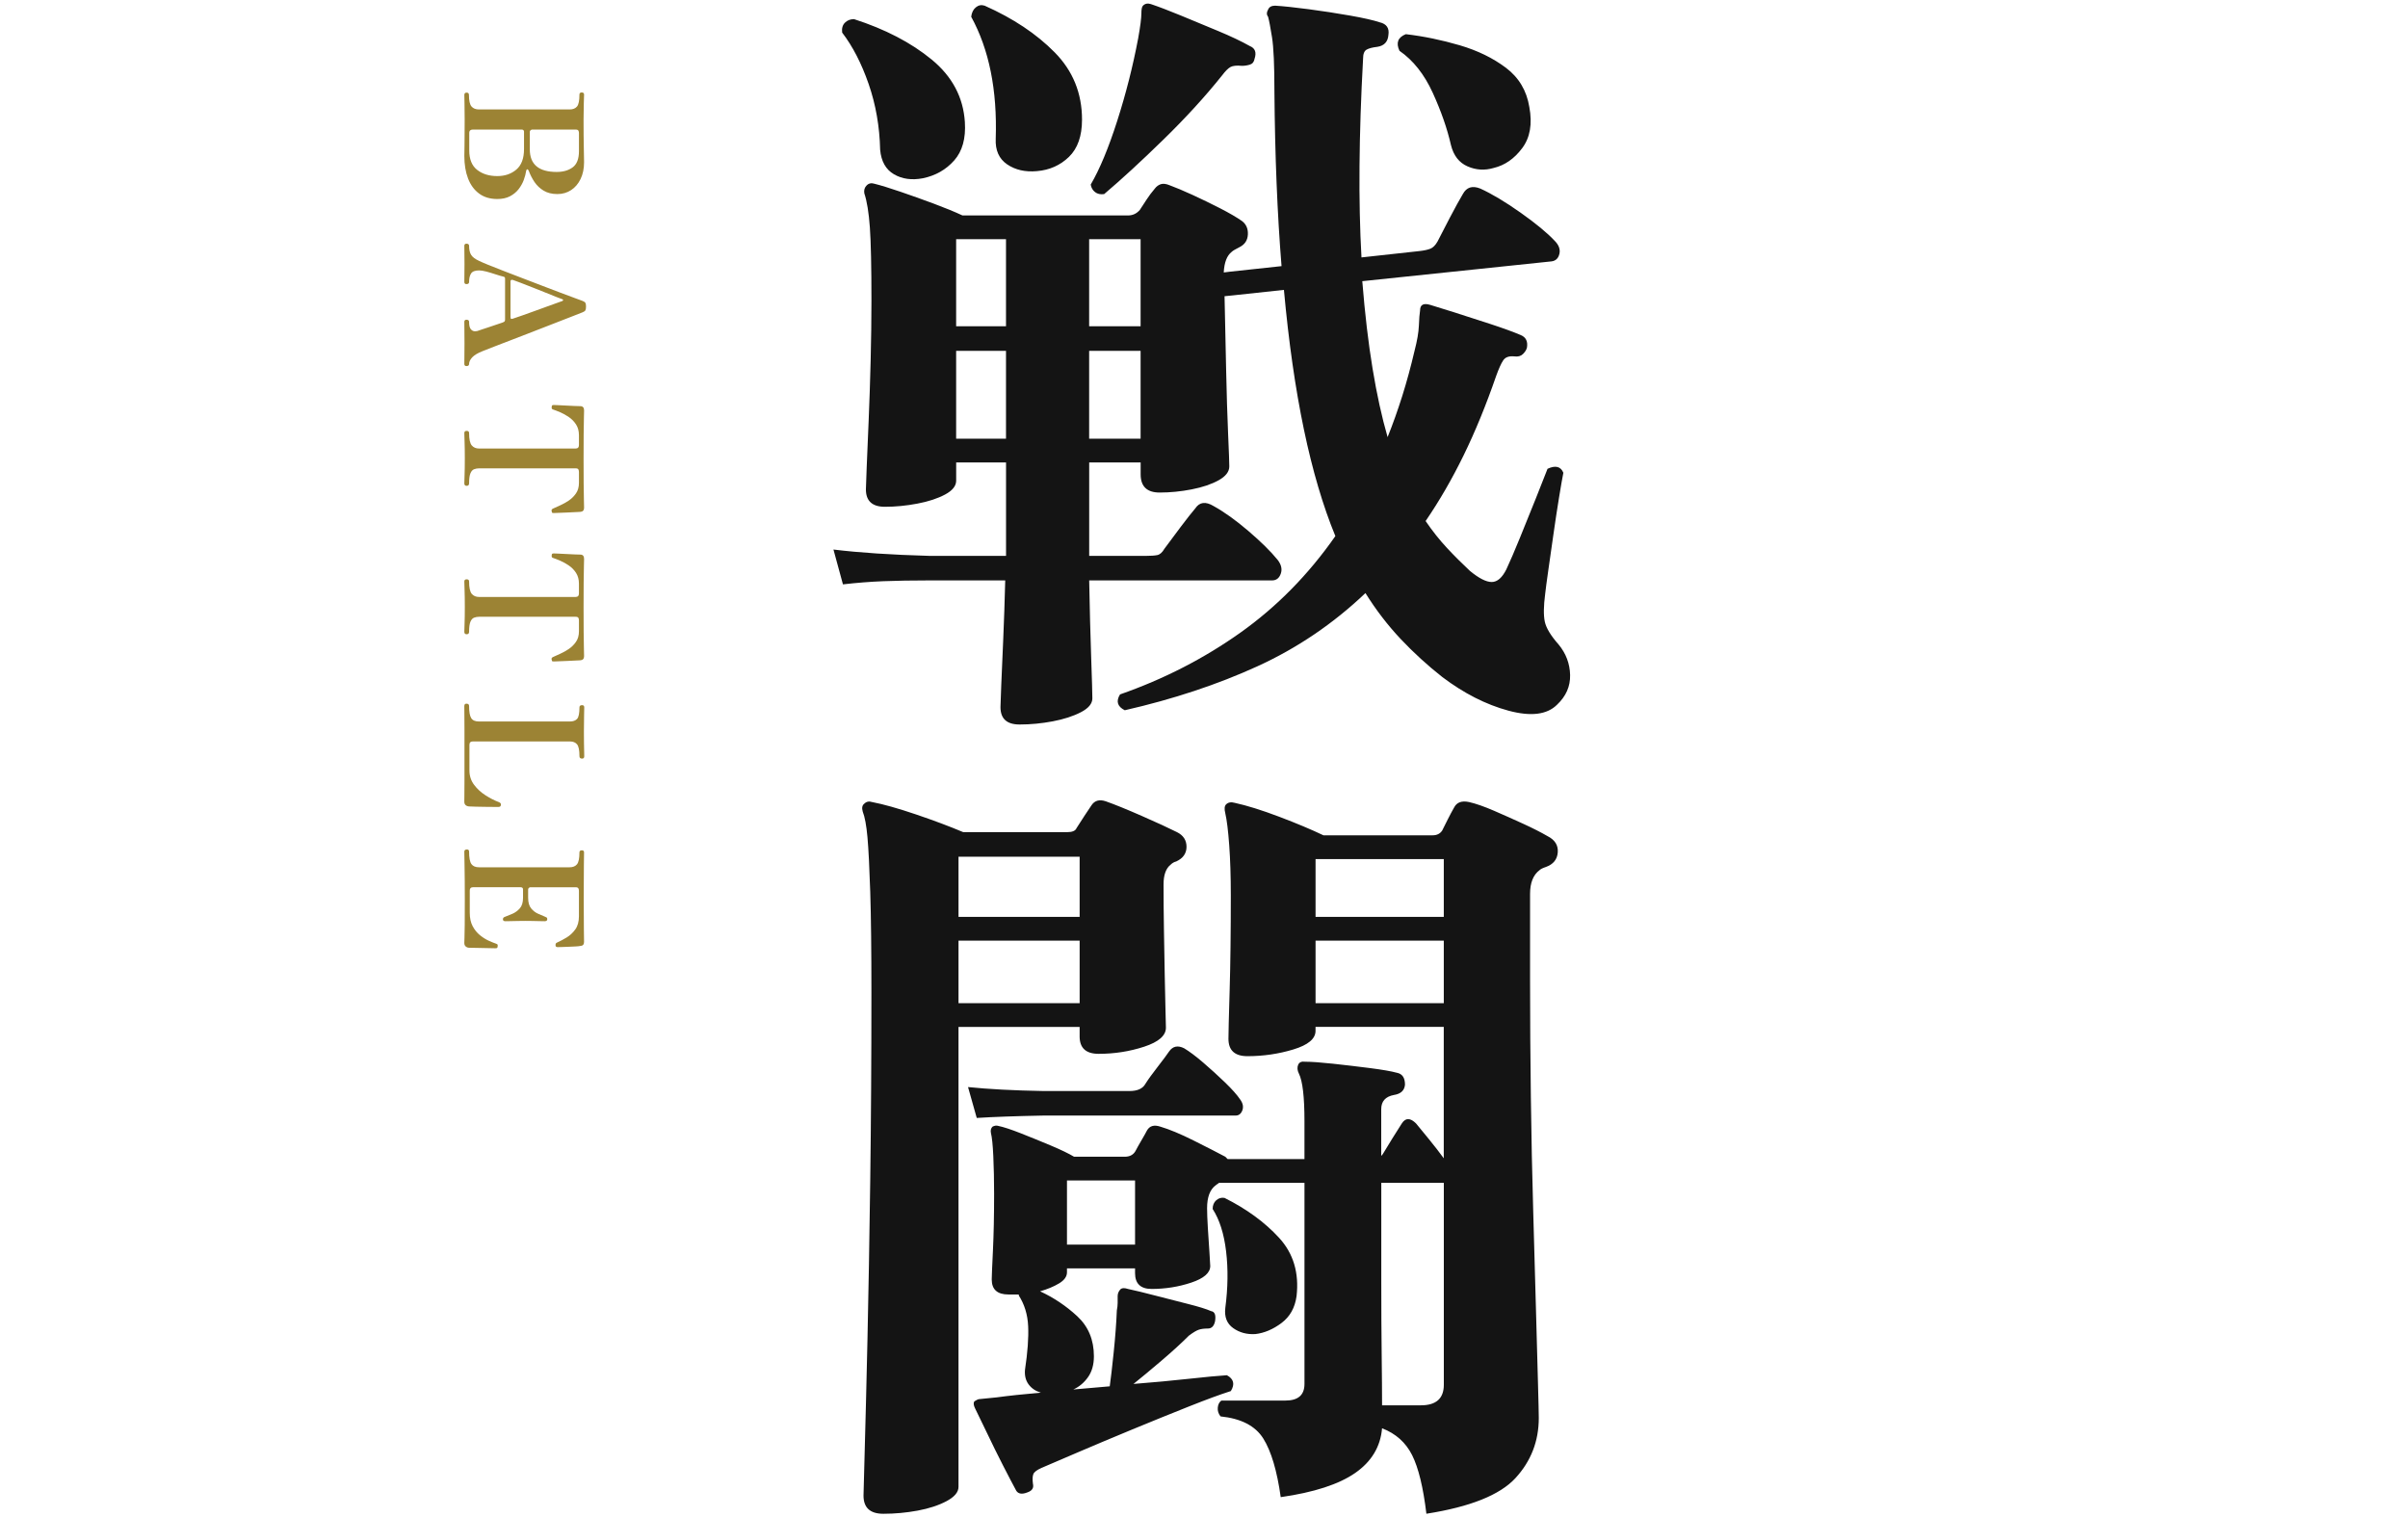
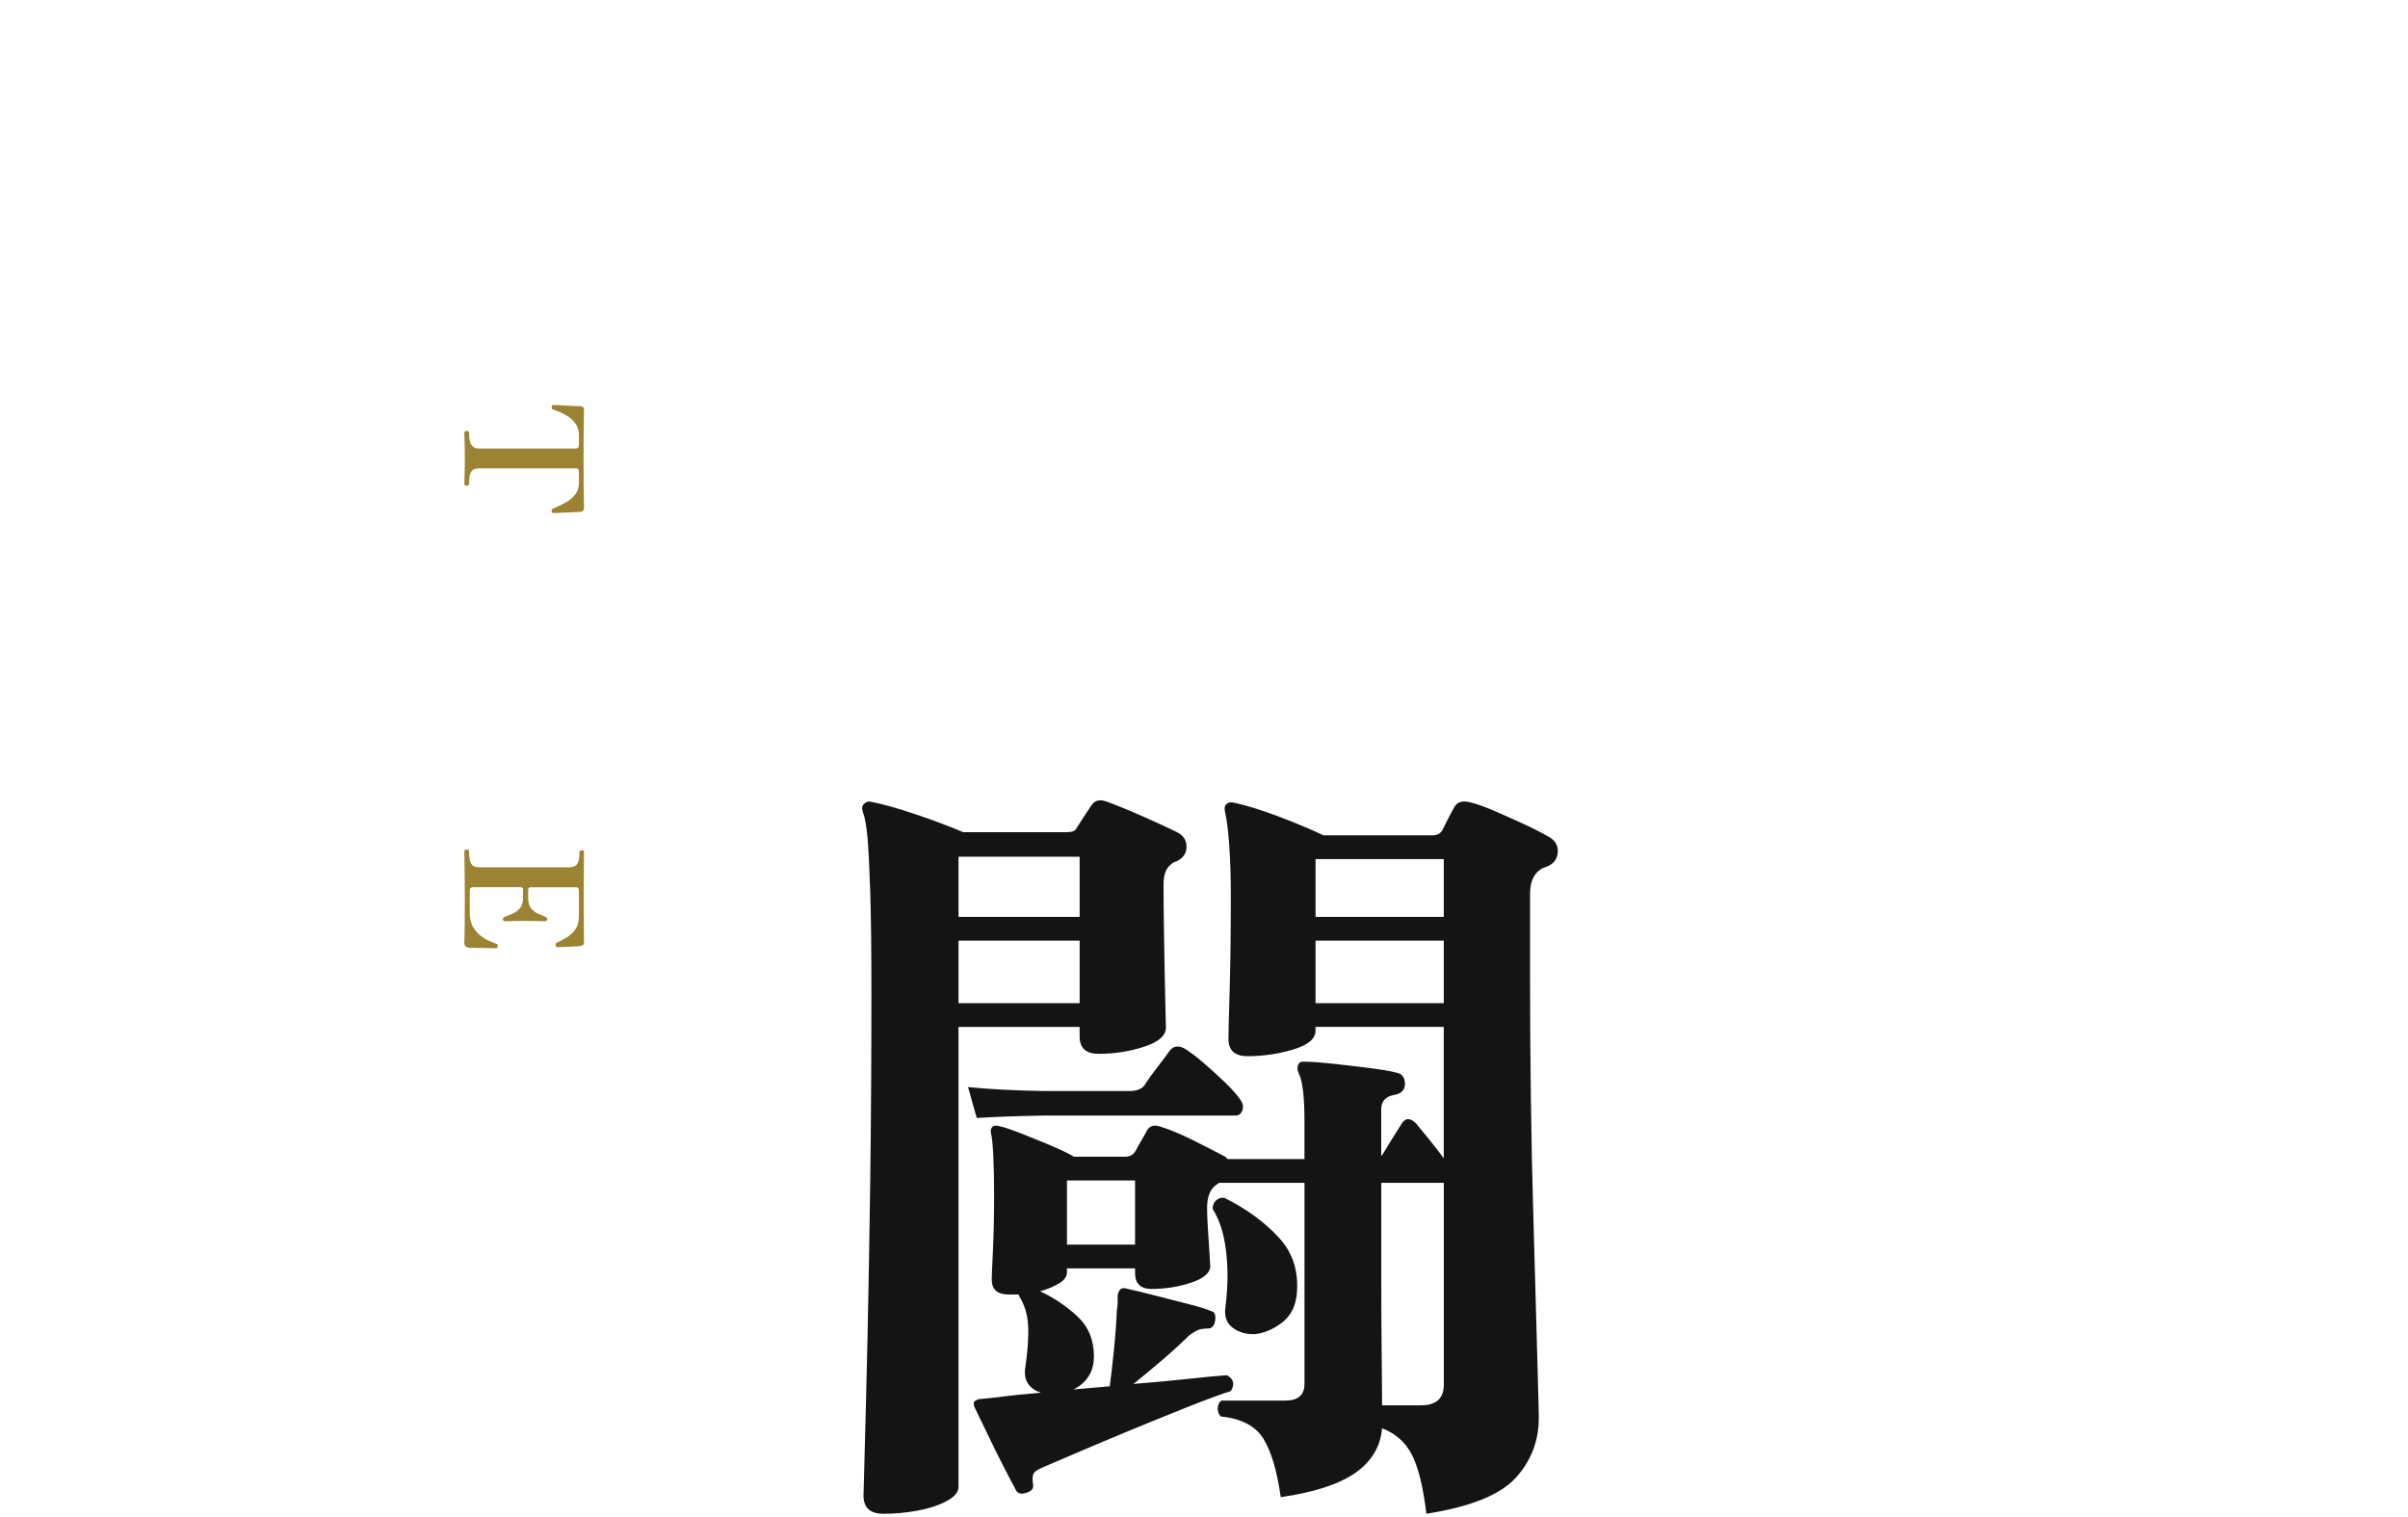
<svg xmlns="http://www.w3.org/2000/svg" id="_レイヤー_1" data-name="レイヤー_1" version="1.1" viewBox="0 0 146 92">
  <defs>
    <style>
      .st0 {
        fill: #141414;
      }

      .st1 {
        fill: #9c8334;
      }
    </style>
  </defs>
  <g>
-     <path class="st0" d="M61.812,43.928c-.769,0-1.152-.353-1.152-1.056,0-.161.016-.608.048-1.344.032-.737.072-1.664.12-2.784.048-1.12.088-2.304.12-3.552h-4.608c-1.056,0-1.984.017-2.783.048-.801.032-1.616.096-2.448.192l-.576-2.112c1.567.192,3.504.32,5.808.384h4.656v-5.664h-3.023v1.104c0,.32-.225.6-.672.84-.449.24-1.009.425-1.681.552-.672.128-1.328.192-1.968.192-.768,0-1.152-.352-1.152-1.056,0-.128.016-.576.048-1.344s.072-1.72.12-2.856c.048-1.136.088-2.344.12-3.624.031-1.279.048-2.479.048-3.6,0-2.08-.032-3.568-.096-4.464-.064-.896-.176-1.584-.336-2.064-.032-.192.016-.352.144-.48.128-.127.288-.16.48-.096.384.096.903.256,1.56.48.656.224,1.328.464,2.017.72.688.256,1.271.497,1.752.72h10.032c.288,0,.527-.112.72-.336.127-.192.264-.399.408-.624.144-.223.312-.448.504-.672.096-.127.216-.216.359-.264.145-.048.328-.024.553.072.352.128.808.32,1.368.576.559.257,1.119.528,1.68.816.56.288,1,.544,1.32.768.255.192.375.464.359.816-.017.353-.185.608-.504.768-.257.128-.416.225-.479.288-.288.225-.449.641-.48,1.248l.384-.048,3.12-.336c-.257-3.168-.4-6.704-.432-10.608,0-1.568-.048-2.656-.145-3.264-.096-.607-.176-1.024-.239-1.248-.097-.127-.097-.271,0-.432.063-.16.207-.24.432-.24.512.032,1.191.104,2.04.216.848.113,1.68.24,2.496.384.815.144,1.416.28,1.8.408.415.096.592.353.528.768-.032.416-.257.656-.673.72-.287.032-.504.088-.647.168-.145.08-.216.264-.216.552-.129,2.336-.2,4.504-.216,6.504-.017,2,.023,3.849.119,5.544l3.505-.384c.287-.032.511-.08.672-.144.159-.063.304-.208.432-.432.16-.319.408-.799.744-1.44.336-.64.6-1.12.792-1.44.224-.416.576-.528,1.056-.336.704.32,1.52.809,2.448,1.464.928.656,1.615,1.224,2.064,1.704.255.256.352.521.287.792-.064.272-.224.424-.479.456l-11.472,1.2c.159,1.984.367,3.752.624,5.304.255,1.553.56,2.937.911,4.152.32-.799.616-1.632.889-2.496.271-.864.52-1.776.744-2.736.159-.607.247-1.12.264-1.536.016-.416.04-.72.072-.912,0-.352.207-.463.624-.336.224.064.688.208,1.392.432.703.225,1.447.464,2.232.72.783.256,1.399.48,1.848.672.319.128.448.384.384.768-.032.128-.112.256-.24.384s-.304.176-.527.144c-.32-.031-.545.048-.672.24-.129.192-.272.512-.433.96-.608,1.76-1.265,3.36-1.968,4.8-.704,1.44-1.473,2.769-2.304,3.984.415.608.848,1.152,1.296,1.632.447.48.912.944,1.392,1.392.544.448.984.672,1.32.672s.632-.256.888-.768c.224-.48.496-1.111.816-1.896.319-.784.64-1.576.96-2.376.319-.799.56-1.408.72-1.824.48-.224.8-.144.96.24-.064.32-.152.824-.264,1.512-.112.688-.225,1.424-.336,2.208-.112.784-.216,1.512-.312,2.184-.096.672-.16,1.152-.191,1.44-.097.736-.104,1.296-.024,1.68.08.384.36.848.84,1.392.448.544.68,1.16.696,1.848.016.688-.248,1.288-.792,1.8-.608.607-1.592.728-2.952.36-1.36-.368-2.696-1.048-4.008-2.04-.896-.705-1.736-1.472-2.521-2.304-.784-.832-1.496-1.759-2.136-2.784-1.952,1.856-4.136,3.336-6.552,4.44-2.417,1.104-5.097,1.992-8.04,2.664-.448-.224-.545-.544-.288-.96,2.656-.928,5.088-2.176,7.296-3.744s4.128-3.52,5.76-5.856c-1.504-3.648-2.544-8.623-3.119-14.928l-3.12.336-.48.048c.031,1.473.063,2.96.096,4.464.032,1.504.072,2.8.12,3.888.048,1.088.072,1.745.072,1.968,0,.32-.216.6-.647.84-.433.24-.977.424-1.633.552s-1.304.192-1.943.192c-.769,0-1.152-.368-1.152-1.104v-.72h-3.12v5.664h3.456c.288,0,.512-.016.672-.048.16-.032.304-.16.433-.384.255-.352.583-.792.983-1.32s.696-.904.889-1.128c.255-.384.624-.432,1.104-.144.64.353,1.344.856,2.112,1.512.768.656,1.359,1.241,1.775,1.752.224.288.288.568.192.84-.096.272-.272.408-.528.408h-11.088c.031,1.728.072,3.281.12,4.656s.072,2.208.072,2.496c0,.319-.232.6-.696.84-.464.24-1.032.424-1.704.552-.672.127-1.344.192-2.016.192ZM55.956,10.808c-.672.128-1.256.048-1.752-.24-.496-.288-.776-.784-.84-1.488-.032-1.408-.264-2.736-.696-3.984-.432-1.248-.968-2.288-1.607-3.12-.032-.256.023-.456.168-.6.144-.144.327-.216.552-.216,1.888.608,3.456,1.424,4.704,2.448,1.248,1.025,1.92,2.289,2.016,3.792.064.993-.152,1.769-.647,2.328-.497.561-1.128.92-1.896,1.08ZM57.972,19.784h3.023v-5.28h-3.023v5.28ZM57.972,26.6h3.023v-5.328h-3.023v5.328ZM62.868,10.376c-.704.064-1.304-.072-1.8-.408s-.729-.856-.696-1.56c.097-2.944-.4-5.408-1.487-7.392.031-.256.127-.448.287-.576.16-.127.336-.16.528-.096,1.729.768,3.145,1.712,4.248,2.832,1.104,1.12,1.656,2.48,1.656,4.08,0,.992-.265,1.744-.792,2.256-.528.512-1.176.8-1.944.864ZM66.036,19.784h3.12v-5.28h-3.12v5.28ZM66.036,26.6h3.12v-5.328h-3.12v5.328ZM66.948,11.768c-.225.032-.408-.007-.552-.12-.145-.112-.232-.264-.265-.456.544-.928,1.08-2.215,1.608-3.864.528-1.648.952-3.319,1.272-5.016.063-.352.111-.655.144-.912.031-.255.048-.448.048-.576,0-.256.031-.416.097-.48.127-.127.287-.16.479-.096.48.161,1.088.392,1.824.696.735.304,1.488.616,2.256.936.768.32,1.407.624,1.92.912.319.128.415.384.288.768-.032.192-.128.312-.288.36-.16.048-.32.072-.479.072-.32-.032-.553-.007-.696.072-.145.081-.312.249-.504.504-1.024,1.28-2.208,2.576-3.553,3.888-1.344,1.312-2.544,2.417-3.6,3.312ZM90.564,10.184c-.545.161-1.072.128-1.584-.096-.513-.223-.849-.655-1.008-1.296-.225-.991-.593-2.047-1.104-3.168-.512-1.12-1.185-1.968-2.016-2.544-.225-.48-.097-.816.384-1.008,1.088.128,2.176.353,3.264.672,1.088.32,2.023.776,2.809,1.368.783.592,1.255,1.384,1.416,2.376.191,1.024.048,1.856-.433,2.496-.479.641-1.056,1.041-1.728,1.2Z" />
    <path class="st0" d="M53.556,91.784c-.801,0-1.2-.368-1.2-1.104,0-.128.023-1.032.072-2.712.048-1.68.104-3.936.168-6.768.063-2.832.119-6.048.168-9.648.048-3.6.071-7.384.071-11.352,0-2.592-.023-4.632-.071-6.12-.049-1.488-.104-2.592-.168-3.312-.064-.72-.161-1.24-.288-1.56-.064-.223-.032-.384.096-.48.128-.127.288-.16.48-.096.672.128,1.552.376,2.64.744,1.087.368,2.048.729,2.88,1.08h6.288c.319,0,.512-.08.576-.24.159-.256.319-.504.479-.744.16-.24.304-.456.433-.648.191-.288.479-.368.863-.24.544.192,1.272.488,2.185.888.912.4,1.623.728,2.136.984.384.192.576.488.576.888s-.209.696-.624.888c-.128.032-.24.096-.336.192-.288.224-.433.624-.433,1.2,0,.864.008,1.776.024,2.736.016.96.031,1.88.048,2.76.016.88.031,1.616.048,2.208.016.592.024.92.024.984,0,.48-.44.864-1.32,1.152-.88.288-1.8.432-2.76.432-.768,0-1.152-.352-1.152-1.056v-.576h-7.344v27.888c0,.319-.24.607-.72.864-.48.256-1.064.448-1.752.576-.688.127-1.385.192-2.088.192ZM58.116,55.592h7.344v-3.648h-7.344v3.648ZM58.116,60.824h7.344v-3.792h-7.344v3.792ZM59.221,67.784l-.528-1.872c1.248.128,2.768.208,4.56.24h5.232c.479,0,.8-.144.96-.432.16-.256.408-.6.744-1.032.336-.432.567-.744.696-.936.223-.319.527-.384.911-.192.32.192.704.48,1.152.864.448.384.888.784,1.32,1.2.432.417.744.768.936,1.056.16.224.199.44.12.648-.08.208-.216.312-.408.312h-11.664c-1.664.032-3.008.08-4.031.144ZM86.484,91.784c-.192-1.601-.48-2.784-.864-3.552-.384-.768-.992-1.312-1.824-1.632-.096,1.121-.64,2.023-1.632,2.712-.992.688-2.496,1.176-4.512,1.464-.225-1.601-.576-2.784-1.056-3.552-.48-.768-1.345-1.216-2.593-1.344-.128-.16-.185-.336-.168-.528.016-.192.088-.336.217-.432h3.888c.768,0,1.152-.336,1.152-1.008v-12.192h-5.185c-.032.032-.064.056-.096.072-.032.017-.064.041-.097.072-.352.256-.527.72-.527,1.392,0,.288.016.696.048,1.224.031.528.063,1.017.096,1.464.032.448.048.72.048.816,0,.416-.384.752-1.151,1.008-.769.256-1.568.384-2.4.384-.672,0-1.008-.32-1.008-.96v-.288h-4.128v.24c0,.256-.16.48-.48.672-.32.192-.704.353-1.151.48.831.384,1.584.888,2.256,1.512s1.008,1.433,1.008,2.424c0,.512-.12.936-.36,1.272-.239.336-.536.584-.888.744l2.208-.192c.063-.448.145-1.136.24-2.064.096-.928.159-1.776.191-2.544.032-.16.049-.312.049-.456v-.408c0-.16.063-.304.191-.432.097-.064.24-.064.433,0,.447.096,1.008.232,1.68.408.672.176,1.327.344,1.968.504.64.161,1.104.305,1.393.432.223.032.304.24.239.624-.064.288-.208.432-.432.432s-.408.024-.552.072c-.145.048-.345.168-.601.36-.448.449-1,.953-1.655,1.512-.656.56-1.225,1.032-1.704,1.416,1.216-.096,2.335-.2,3.359-.312,1.024-.112,1.792-.184,2.305-.216.415.224.495.544.239.96-.607.192-1.456.504-2.544.936-1.088.432-2.231.896-3.432,1.392s-2.304.96-3.312,1.392c-1.008.432-1.735.744-2.184.936-.288.127-.456.256-.504.384-.048.127-.057.319-.024.576.064.256-.048.432-.336.528-.32.127-.544.096-.672-.096-.191-.353-.456-.856-.792-1.512-.336-.655-.664-1.32-.983-1.992-.32-.672-.561-1.168-.721-1.488-.096-.192-.112-.336-.048-.432.063-.032.12-.064.168-.096.048-.031.12-.048.216-.048l.96-.096c.704-.096,1.601-.192,2.688-.288-.32-.096-.568-.264-.744-.504-.176-.24-.248-.536-.216-.888.159-1.056.224-1.936.191-2.64-.032-.704-.224-1.328-.575-1.872,0-.032.016-.048.048-.048h-.672c-.672,0-1.009-.304-1.009-.912,0-.16.024-.736.072-1.728.048-.992.072-2.144.072-3.456,0-.832-.017-1.591-.048-2.28-.032-.688-.08-1.16-.145-1.416-.032-.16,0-.288.097-.384.127-.063.239-.08.336-.048.319.064.783.216,1.392.456.607.24,1.216.488,1.824.744.607.256,1.071.48,1.392.672h3.072c.319,0,.544-.127.672-.384.063-.127.176-.328.336-.6.16-.271.271-.472.336-.6.16-.288.433-.368.816-.24.544.161,1.216.44,2.016.84.8.4,1.44.728,1.92.984l.145.144h4.656v-2.304c0-1.472-.113-2.432-.337-2.88-.096-.192-.112-.368-.048-.528s.208-.224.433-.192c.384,0,.943.041,1.68.12.735.08,1.479.168,2.232.264.751.096,1.303.192,1.655.288.319.064.48.304.48.72-.032.353-.257.561-.672.624-.513.096-.769.384-.769.864v2.832c.064-.063.112-.127.145-.192.096-.16.271-.448.527-.864.256-.416.448-.72.576-.912.224-.352.512-.352.864,0,.16.192.415.504.768.936s.656.824.912,1.176v-7.968h-7.775v.24c0,.48-.449.857-1.345,1.128-.896.272-1.823.408-2.783.408-.769,0-1.152-.352-1.152-1.056,0-.319.023-1.288.072-2.904.048-1.615.071-3.544.071-5.784,0-1.152-.032-2.167-.096-3.048-.064-.88-.144-1.528-.24-1.944-.064-.256-.048-.432.048-.528.128-.128.305-.16.528-.096.736.161,1.632.44,2.688.84,1.056.4,1.951.776,2.688,1.128h6.624c.256,0,.448-.096.576-.288.096-.192.208-.416.336-.672.128-.255.256-.496.384-.72.16-.32.464-.432.912-.336.416.096.92.272,1.512.528.592.256,1.184.521,1.776.792.592.272,1.08.521,1.464.744.448.224.655.552.624.984-.032.432-.272.728-.72.888-.192.064-.32.128-.384.192-.385.288-.576.768-.576,1.44v5.136c0,2.369.016,4.76.048,7.176.031,2.417.079,4.736.144,6.96.064,2.225.12,4.224.168,6,.049,1.776.088,3.24.12,4.392.032,1.152.049,1.856.049,2.112,0,1.409-.473,2.624-1.416,3.648-.944,1.024-2.745,1.744-5.4,2.16ZM64.692,75.464h4.128v-3.888h-4.128v3.888ZM76.116,80.888c-.512.032-.96-.088-1.344-.36-.384-.271-.545-.68-.48-1.224.16-1.216.176-2.359.048-3.432-.128-1.072-.4-1.927-.815-2.568,0-.224.072-.4.216-.528.145-.128.312-.176.504-.144,1.344.672,2.448,1.48,3.312,2.424.863.944,1.216,2.12,1.056,3.528-.096.705-.4,1.248-.912,1.632-.512.384-1.04.608-1.584.672ZM79.764,55.592h7.775v-3.504h-7.775v3.504ZM79.764,60.824h7.775v-3.792h-7.775v3.792ZM83.796,85.208h2.353c.928,0,1.392-.416,1.392-1.248v-12.24h-3.792v6.048c0,1.632.008,3.096.024,4.392.016,1.296.023,2.312.023,3.048Z" />
  </g>
  <g>
-     <path class="st1" d="M28.153,5.756c0-.093.046-.14.14-.14.093,0,.14.047.14.14,0,.347.052.58.155.7.103.12.255.18.455.18h5.489c.201,0,.351-.058.451-.175.1-.117.149-.358.149-.725,0-.086.046-.13.14-.13s.141.043.141.13c0,.06-.006.231-.016.515-.01.283-.015.615-.015.995,0,.7.005,1.27.015,1.71s.016.73.016.87c0,.394-.07.735-.211,1.025-.139.29-.331.515-.574.675-.244.16-.521.24-.835.24-.327,0-.604-.069-.83-.205-.227-.137-.411-.312-.556-.525-.143-.214-.258-.437-.344-.67-.027-.066-.057-.1-.091-.1-.033,0-.057.03-.069.09-.027.18-.077.368-.15.565-.074.197-.179.381-.314.555-.137.173-.311.315-.521.425s-.466.165-.765.165c-.44,0-.809-.11-1.105-.33-.297-.22-.52-.525-.67-.915s-.225-.845-.225-1.365c0-.074,0-.154.004-.24.004-.086.006-.205.006-.355s.002-.355.005-.615c.003-.26.005-.6.005-1.02,0-.387-.004-.712-.01-.975-.007-.264-.01-.429-.01-.495ZM28.452,8.076v1.05c0,.533.16.925.48,1.175s.727.375,1.221.375c.459,0,.845-.132,1.154-.395.311-.263.465-.678.465-1.245v-1.06c0-.034-.014-.062-.039-.085-.027-.023-.057-.035-.09-.035h-2.98c-.061,0-.11.015-.15.045s-.061.088-.061.175ZM32.123,7.986v1.07c0,.914.543,1.37,1.63,1.37.393,0,.717-.093.97-.28.253-.187.38-.514.38-.98v-1.11c0-.046-.012-.091-.035-.135s-.081-.065-.174-.065h-2.631c-.026,0-.057.013-.09.04-.033.026-.05.057-.05.09Z" />
-     <path class="st1" d="M28.153,14.906c0-.087.043-.13.129-.13.107,0,.16.043.16.13,0,.233.042.417.125.55.084.133.242.253.476.36.106.053.286.131.54.235.253.103.557.223.91.36s.729.282,1.13.435c.399.153.8.307,1.2.46.399.153.771.295,1.115.425.343.13.638.24.885.33.246.09.413.152.5.185.086.033.143.072.17.115.026.043.039.118.039.225s-.013.183-.039.23c-.027.046-.084.086-.17.12-.134.053-.351.139-.65.255-.3.116-.646.251-1.04.405s-.806.313-1.235.48-.848.328-1.254.485c-.407.157-.775.298-1.105.425-.33.126-.586.227-.766.3-.307.12-.521.249-.645.385-.123.136-.186.268-.186.395,0,.086-.053.13-.16.13-.086,0-.129-.043-.129-.13,0-.067,0-.204.004-.41.004-.207.006-.483.006-.83,0-.287-.002-.56-.006-.82-.003-.26-.004-.424-.004-.49,0-.086.043-.13.129-.13.107,0,.16.043.16.13,0,.213.035.362.105.445.07.083.153.125.25.125s.178-.017.245-.05c.013-.007.071-.027.175-.06s.23-.075.38-.125c.15-.05.304-.102.46-.155.156-.054.295-.1.415-.14.073-.027.116-.053.13-.08.014-.026.021-.063.021-.11v-2.46c0-.034-.003-.06-.011-.08-.006-.02-.033-.037-.08-.05-.139-.034-.305-.082-.494-.145-.19-.063-.373-.119-.551-.165-.176-.047-.321-.07-.435-.07-.247,0-.409.062-.489.185s-.121.295-.121.515c0,.086-.053.13-.16.13-.086,0-.129-.043-.129-.13,0-.067,0-.192.004-.375.004-.184.006-.422.006-.715,0-.26-.002-.49-.006-.69-.003-.2-.004-.337-.004-.41ZM30.952,17.056v2.17c0,.027.006.055.016.085.01.03.049.035.115.015.16-.053.355-.12.585-.2.229-.08.472-.167.726-.26.252-.093.496-.182.729-.265s.437-.157.61-.22c.173-.063.289-.105.35-.125.033-.014.053-.032.061-.055.006-.023-.008-.042-.041-.055-.047-.013-.162-.057-.345-.13-.184-.073-.403-.162-.66-.265-.257-.103-.521-.208-.79-.315-.27-.106-.514-.202-.73-.285-.216-.083-.375-.142-.475-.175-.1-.026-.15,0-.15.08Z" />
    <path class="st1" d="M28.153,26.256c0-.087.046-.13.14-.13.101,0,.149.043.149.13,0,.373.054.623.16.75.107.126.257.19.45.19h5.841c.139,0,.209-.07.209-.21v-.6c0-.253-.059-.47-.175-.65-.116-.18-.263-.33-.44-.45-.176-.12-.352-.217-.524-.29s-.319-.13-.44-.17c-.039-.014-.062-.033-.07-.06-.006-.027-.006-.063,0-.11v-.02c.008-.04.022-.063.046-.07.022-.007.048-.01.075-.01.026,0,.113.003.26.01.146.006.312.015.5.025.187.01.359.018.52.025.16.006.271.01.33.01.153,0,.23.087.23.26,0,.033-.004.176-.01.43-.008.253-.012.595-.016,1.025-.004.43-.005.925-.005,1.485s0,1.055.005,1.485c.004.43.008.775.016,1.035.006.26.01.407.01.44,0,.16-.08.243-.24.25-.047,0-.148.005-.305.015-.157.01-.33.018-.521.025-.19.006-.36.013-.51.02-.149.006-.238.01-.265.01-.041,0-.068-.003-.086-.01-.016-.007-.027-.037-.035-.09,0-.007-.003-.017-.01-.03,0-.027.002-.05.006-.07.003-.02.031-.043.084-.07.113-.053.258-.118.431-.195s.347-.173.521-.29c.173-.117.319-.262.439-.435s.18-.387.18-.64v-.66c0-.06-.012-.112-.035-.155-.023-.043-.081-.065-.174-.065h-5.841c-.113,0-.217.019-.31.055-.094.037-.167.12-.221.25-.053.13-.08.332-.08.605,0,.1-.049.15-.149.15-.094,0-.14-.05-.14-.15,0-.067.004-.232.015-.495.01-.263.015-.602.015-1.015s-.005-.755-.015-1.025c-.011-.27-.015-.441-.015-.515Z" />
-     <path class="st1" d="M28.153,35.256c0-.087.046-.13.14-.13.101,0,.149.043.149.13,0,.373.054.623.16.75.107.126.257.19.45.19h5.841c.139,0,.209-.07.209-.21v-.6c0-.253-.059-.47-.175-.65-.116-.18-.263-.33-.44-.45-.176-.12-.352-.217-.524-.29s-.319-.13-.44-.17c-.039-.014-.062-.033-.07-.06-.006-.027-.006-.063,0-.11v-.02c.008-.04.022-.063.046-.07.022-.007.048-.01.075-.01.026,0,.113.003.26.01.146.006.312.015.5.025.187.01.359.018.52.025.16.006.271.01.33.01.153,0,.23.087.23.26,0,.033-.004.176-.01.43-.008.253-.012.595-.016,1.025-.004.43-.005.925-.005,1.485s0,1.055.005,1.485c.004.43.008.775.016,1.035.006.26.01.407.01.44,0,.16-.08.243-.24.25-.047,0-.148.005-.305.015-.157.01-.33.018-.521.025-.19.006-.36.013-.51.02-.149.006-.238.01-.265.01-.041,0-.068-.003-.086-.01-.016-.007-.027-.037-.035-.09,0-.007-.003-.017-.01-.03,0-.027.002-.05.006-.07.003-.02.031-.043.084-.07.113-.053.258-.118.431-.195s.347-.173.521-.29c.173-.117.319-.262.439-.435s.18-.387.18-.64v-.66c0-.06-.012-.112-.035-.155-.023-.043-.081-.065-.174-.065h-5.841c-.113,0-.217.019-.31.055-.094.037-.167.12-.221.25-.053.13-.08.332-.08.605,0,.1-.049.15-.149.15-.094,0-.14-.05-.14-.15,0-.067.004-.232.015-.495.01-.263.015-.602.015-1.015s-.005-.755-.015-1.025c-.011-.27-.015-.441-.015-.515Z" />
-     <path class="st1" d="M28.153,42.806c0-.093.043-.14.129-.14.107,0,.16.047.16.14,0,.36.044.606.131.74.086.133.242.2.47.2h5.51c.193,0,.339-.052.435-.155.098-.104.146-.338.146-.705,0-.087.054-.13.16-.13.087,0,.13.043.13.13,0,.06-.004.23-.01.51-.007.28-.01.6-.01.96,0,.24,0,.467.004.68.004.213.008.395.011.545s.005.242.005.275c0,.093-.043.14-.13.14-.106,0-.16-.047-.16-.14,0-.367-.048-.608-.146-.725-.096-.117-.241-.175-.435-.175h-5.89c-.134,0-.2.07-.2.21v1.55c0,.327.093.615.28.865.186.25.418.463.695.64.275.177.548.315.814.415.053.02.088.046.105.08.016.033.021.063.015.09-.007.053-.025.086-.056.1-.029.013-.061.02-.095.02h-.25c-.146,0-.321-.002-.524-.005-.203-.003-.398-.007-.586-.01-.186-.003-.326-.008-.42-.015-.086-.006-.156-.033-.209-.08-.055-.047-.08-.117-.08-.21,0-.046,0-.17.004-.37.004-.2.006-.5.006-.9v-3.05c0-.427-.002-.769-.006-1.025-.003-.257-.004-.409-.004-.455Z" />
    <path class="st1" d="M28.153,51.636c0-.087.053-.13.16-.13.086,0,.129.043.129.13,0,.373.047.625.141.755s.25.195.47.195h5.479c.201,0,.351-.06.451-.18.1-.12.149-.36.149-.72,0-.087.05-.13.149-.13.088,0,.131.043.131.13,0,.053-.004.308-.01.765-.008.457-.01,1.128-.01,2.015,0,.84.002,1.477.01,1.91.006.433.01.68.01.74,0,.153-.077.233-.23.24-.06.013-.158.023-.295.03-.137.006-.281.013-.436.02-.152.006-.289.011-.409.015s-.196.005-.229.005c-.027,0-.056-.006-.086-.02-.029-.014-.045-.043-.045-.09,0-.046.006-.082.016-.105s.038-.045.084-.065c.181-.08.372-.182.576-.305.203-.123.378-.287.524-.49.146-.204.22-.468.22-.795v-1.55c0-.06-.014-.11-.039-.15-.027-.04-.084-.06-.17-.06h-2.74c-.027,0-.056.013-.086.04-.029.027-.045.057-.045.09v.51c0,.28.061.493.18.64.121.146.261.255.421.325.159.07.296.128.409.175.054.02.092.038.115.055s.035.052.035.105c0,.047-.017.079-.05.095s-.067.025-.101.025c-.053,0-.148-.001-.284-.005-.137-.003-.285-.007-.445-.01-.159-.003-.307-.005-.44-.005-.126,0-.277.001-.455.005-.176.003-.336.007-.479.01s-.238.005-.284.005c-.101,0-.15-.04-.15-.12,0-.073.043-.123.13-.15.126-.047.274-.106.444-.18.17-.074.32-.184.451-.33.129-.147.194-.36.194-.64v-.51c0-.086-.05-.13-.149-.13h-2.891c-.127,0-.189.067-.189.2v1.35c0,.32.058.59.174.81.117.22.264.401.44.545.177.143.354.255.53.335.176.08.324.14.445.18.06.02.093.042.1.065.006.023.006.058,0,.105v.01c-.007.053-.023.083-.05.09-.026.007-.058.01-.091.01-.025,0-.109-.002-.25-.005-.139-.003-.301-.007-.484-.01s-.354-.007-.51-.01c-.156-.003-.266-.005-.325-.005-.087,0-.16-.025-.22-.075-.061-.05-.09-.122-.09-.215,0-.046.003-.15.01-.31.006-.16.012-.424.015-.79.003-.367.005-.88.005-1.54,0-.813-.005-1.482-.015-2.005-.011-.523-.015-.822-.015-.895Z" />
  </g>
</svg>